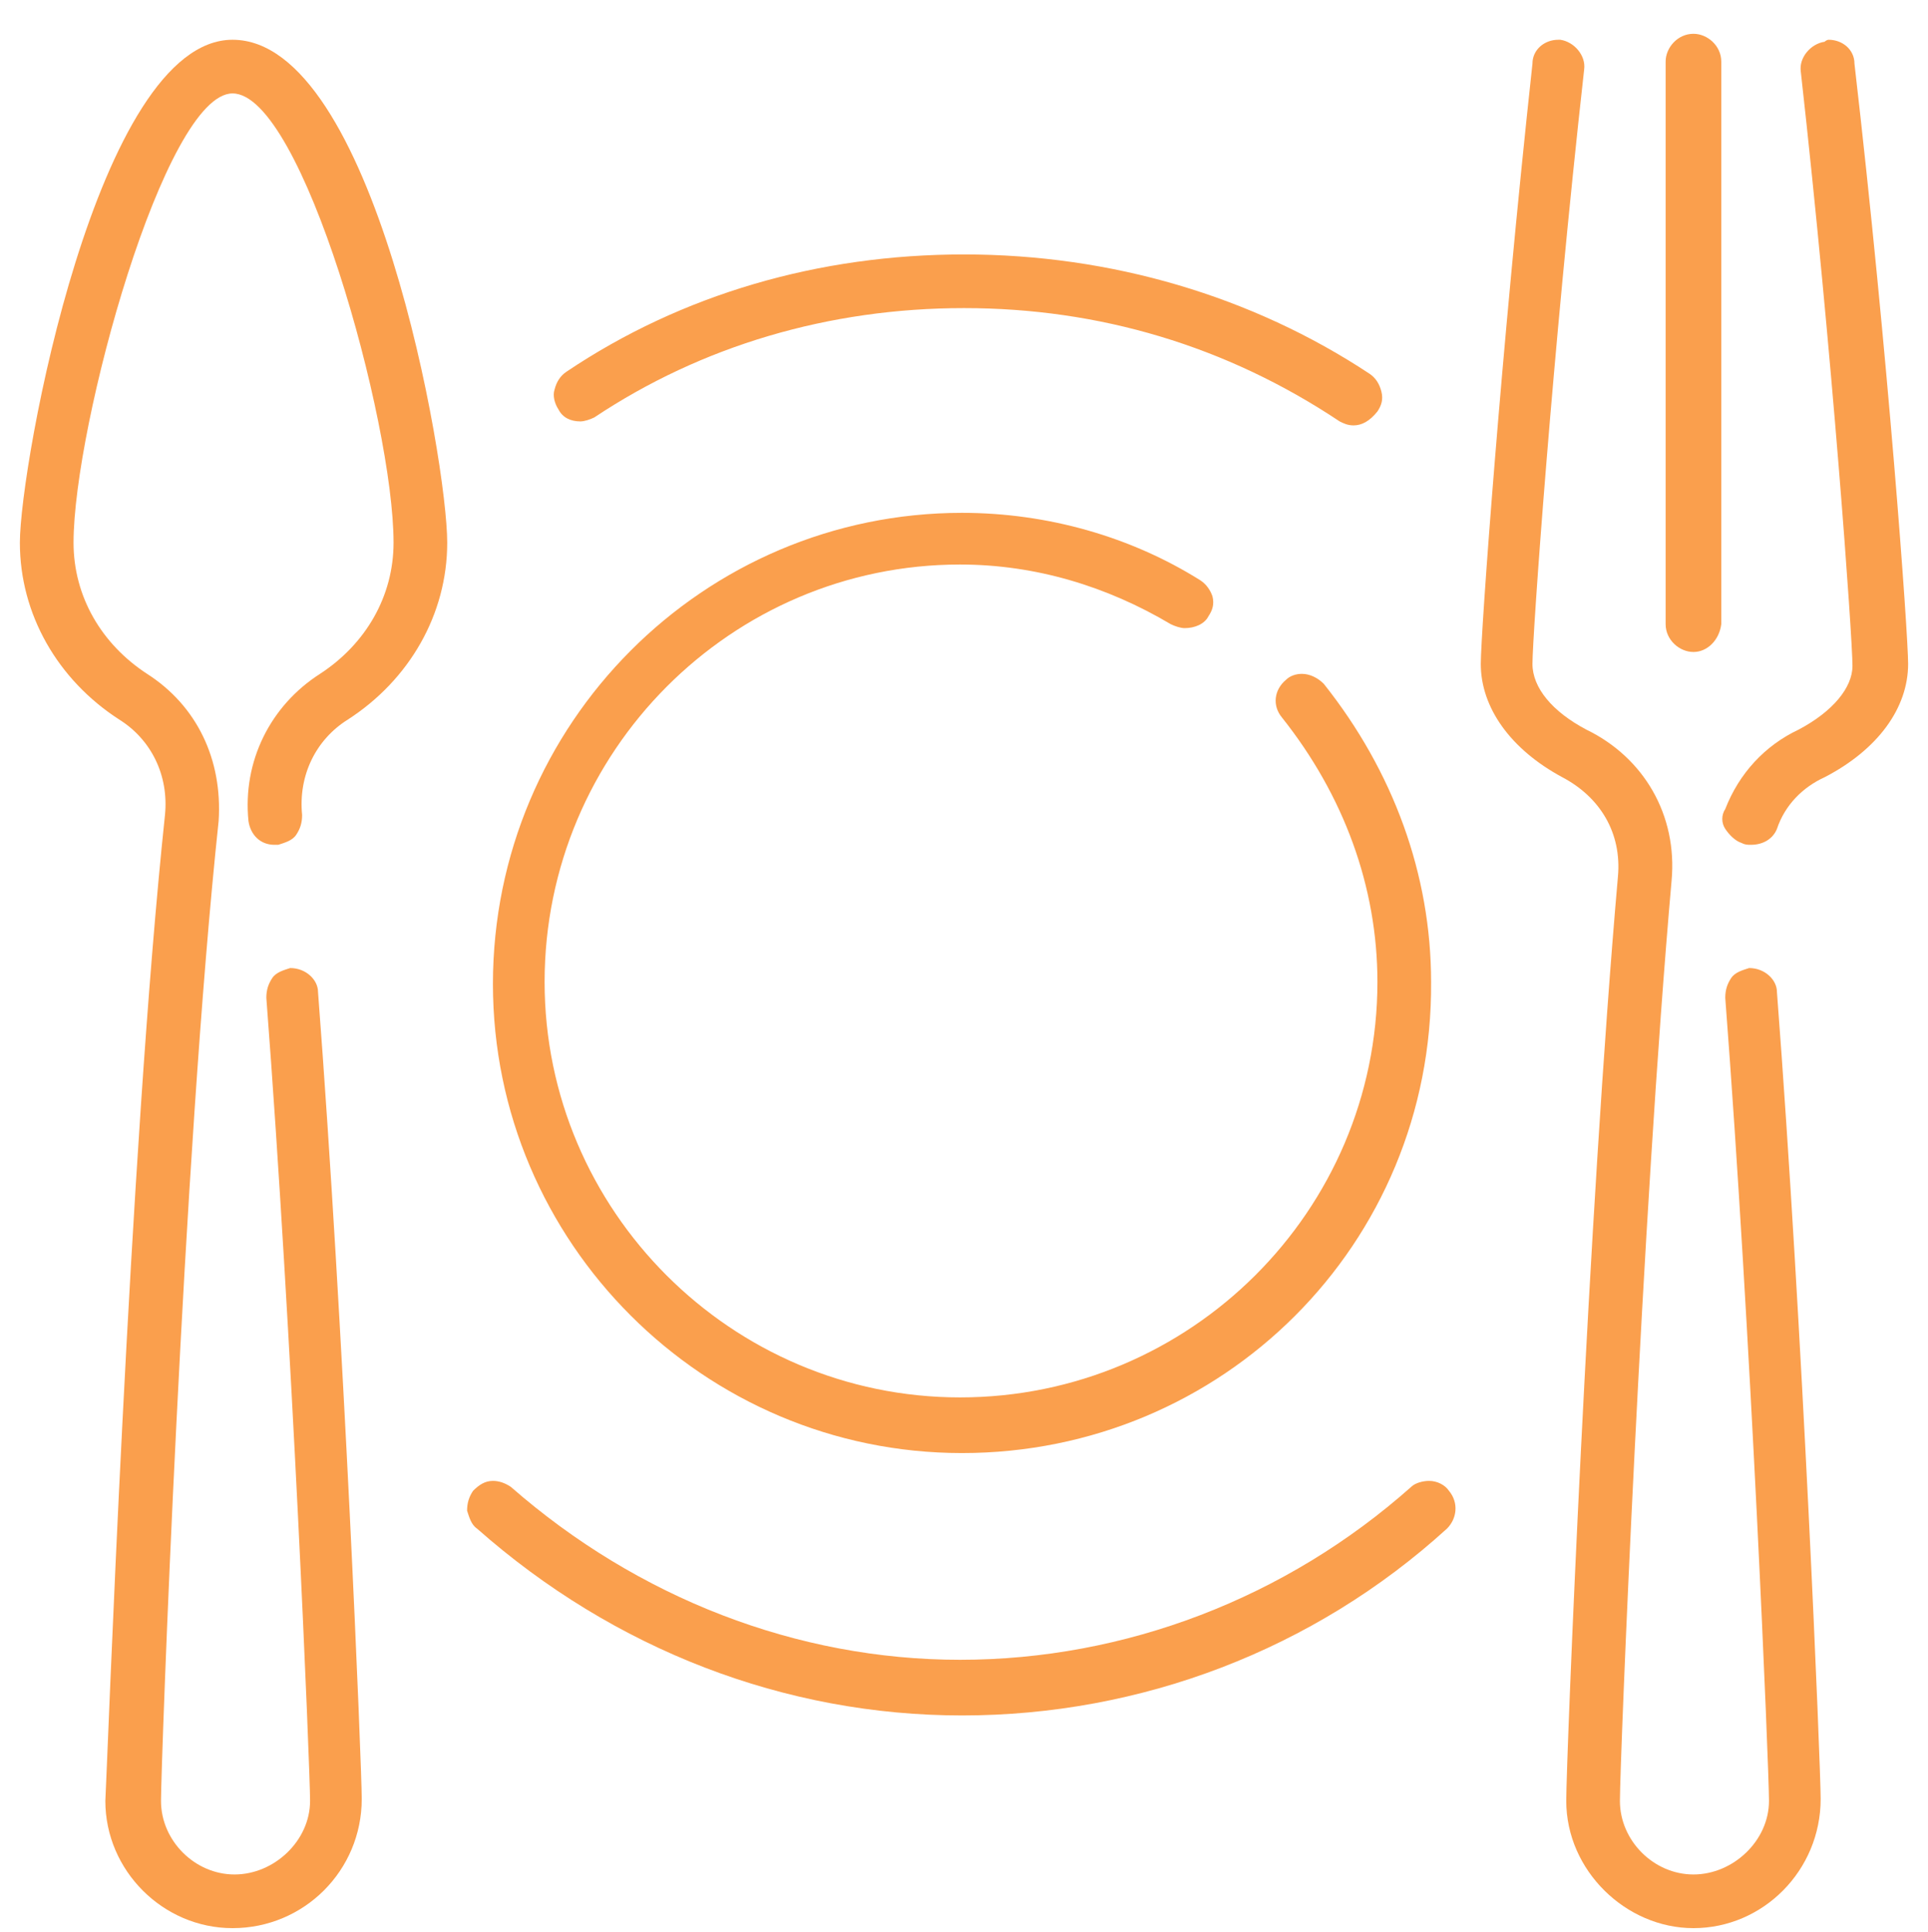
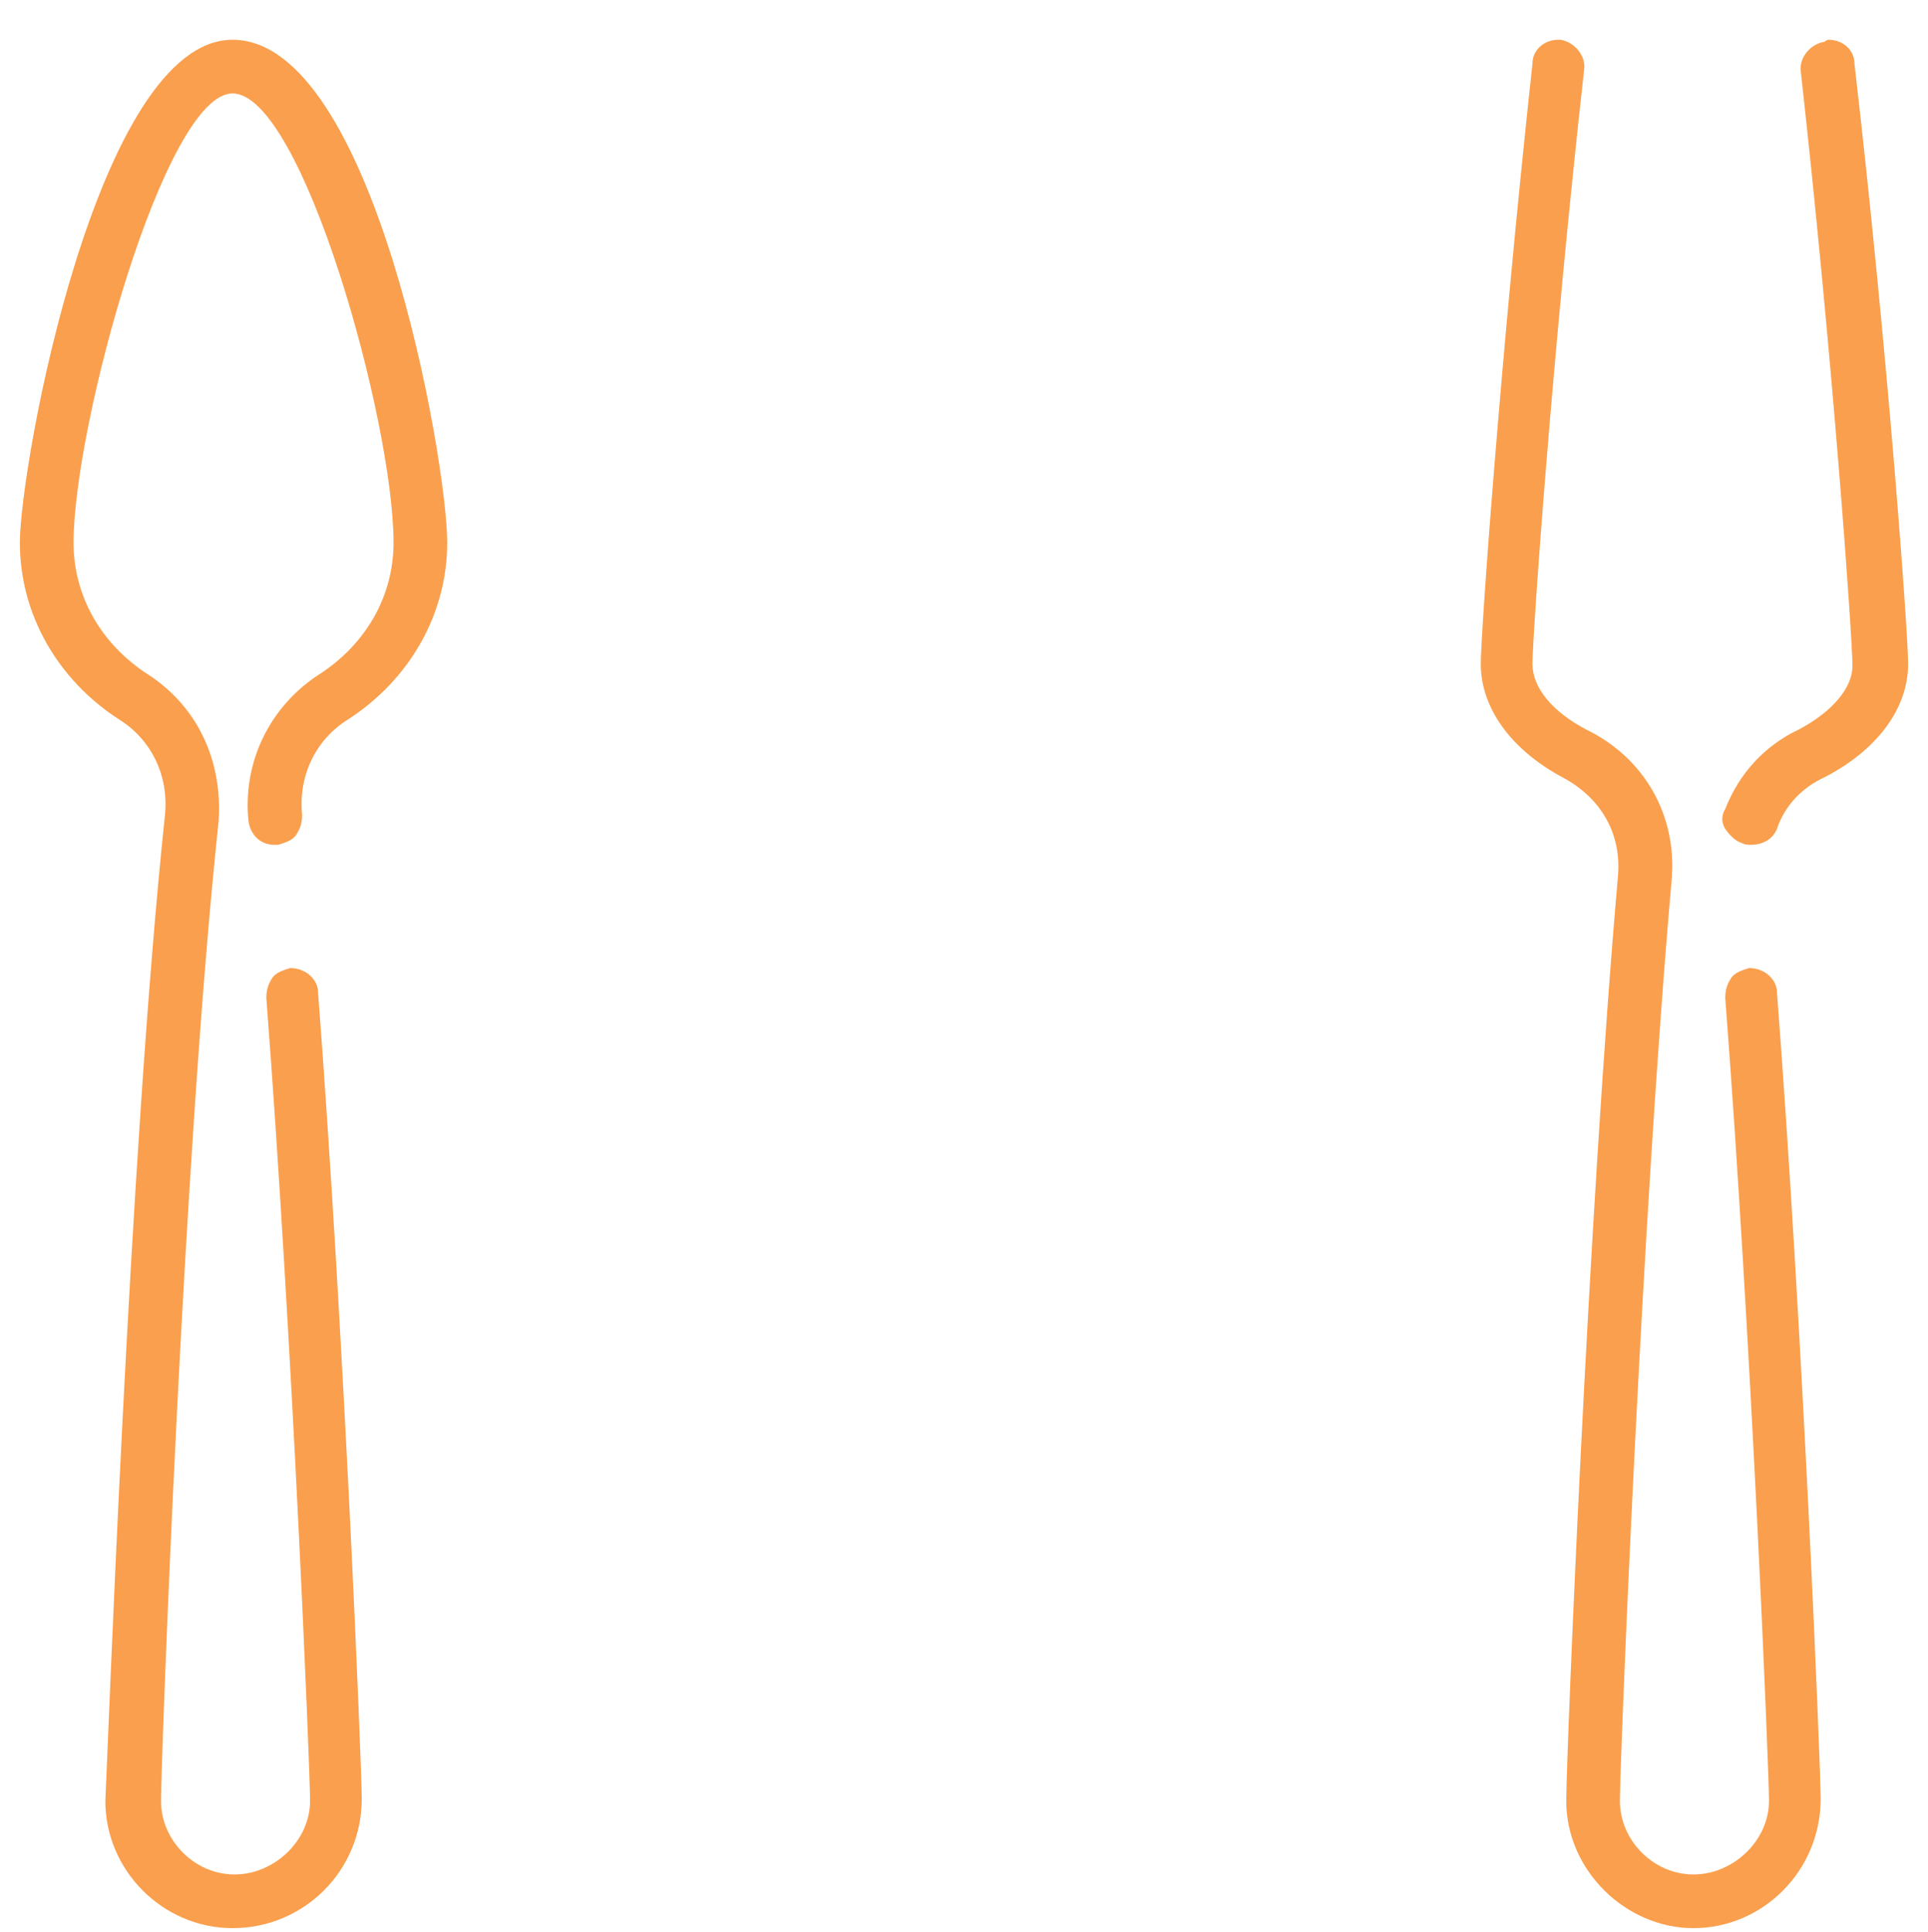
<svg xmlns="http://www.w3.org/2000/svg" version="1.1" id="レイヤー_1" x="0px" y="0px" width="97px" height="97.2px" viewBox="0 0 97 97.2" style="enable-background:new 0 0 97 97.2;" xml:space="preserve">
  <style type="text/css">
	.st0{fill:#FA9F4D;}
</style>
  <g>
    <path class="st0" d="M85.2,97c-3.4,0-6.4-2.9-6.4-6.4c0-2.1,1.1-29.4,2.6-46.5c0.2-2.2-0.9-4-2.8-5c-2.6-1.4-4.1-3.5-4.1-5.7   c0-1.5,1-15.5,2.6-30.2C77.1,2.5,77.7,2,78.4,2c0,0,0.1,0,0.1,0c0.7,0.1,1.3,0.8,1.2,1.5c-1.6,14.3-2.6,28.5-2.6,29.9   c0,1.2,1,2.4,2.7,3.3c2.9,1.4,4.6,4.3,4.3,7.6c-1.5,17-2.6,44.3-2.6,46.3c0,2,1.7,3.7,3.7,3.7c2,0,3.8-1.7,3.8-3.7   c0-1.6-0.9-23.4-2.2-40.4c0-0.4,0.1-0.7,0.3-1c0.2-0.3,0.6-0.4,0.9-0.5c0,0,0,0,0,0c0.8,0,1.4,0.6,1.4,1.2c1.3,17,2.2,39,2.2,40.6   C91.6,94.1,88.7,97,85.2,97z M88.1,42.5c-0.2,0-0.3,0-0.5-0.1c-0.3-0.1-0.6-0.4-0.8-0.7s-0.2-0.7,0-1c0.7-1.8,2-3.2,3.7-4   c1.7-0.9,2.7-2.1,2.7-3.2c0-1.4-1-15.6-2.6-29.9c-0.1-0.7,0.5-1.4,1.2-1.5C91.9,2,92,2,92,2c0.7,0,1.3,0.5,1.3,1.2   C95,17.9,96,31.9,96,33.4c0,2.2-1.5,4.3-4.2,5.7c-1.1,0.5-2,1.4-2.4,2.6C89.2,42.2,88.7,42.5,88.1,42.5z" />
    <g>
      <path class="st0" d="M11.7,97c-3.5,0-6.4-2.9-6.4-6.4C5.4,88.8,6.5,58,8.3,41c0.2-2-0.7-3.8-2.3-4.8c-3.1-2-5-5.3-5-8.9    C1,23.4,4.9,2,11.7,2c7.1,0,10.8,21.2,10.8,25.3c0,3.6-1.9,6.9-5,8.9c-1.6,1-2.5,2.8-2.3,4.8c0,0.4-0.1,0.7-0.3,1    s-0.6,0.4-0.9,0.5c-0.1,0-0.1,0-0.2,0c-0.7,0-1.2-0.5-1.3-1.2c-0.3-3,1.1-5.8,3.6-7.4c2.3-1.5,3.7-3.9,3.7-6.6    c0-6.1-4.6-22.6-8.1-22.6c-3.4,0-8,16.7-8,22.6c0,2.7,1.4,5.1,3.7,6.6c2.5,1.6,3.8,4.3,3.6,7.4C9.2,58.2,8.1,88.8,8.1,90.6    c0,2,1.7,3.7,3.7,3.7c2,0,3.8-1.7,3.8-3.7c0-1.6-0.9-23.4-2.2-40.4c0-0.4,0.1-0.7,0.3-1c0.2-0.3,0.6-0.4,0.9-0.5c0,0,0,0,0,0    c0.8,0,1.4,0.6,1.4,1.2c1.3,17,2.2,39,2.2,40.6C18.2,94.1,15.3,97,11.7,97z" />
-       <path class="st0" d="M85.2,32.8c-0.7,0-1.4-0.6-1.4-1.4V3.1c0-0.7,0.6-1.4,1.4-1.4c0.7,0,1.4,0.6,1.4,1.4v28.3    C86.5,32.2,85.9,32.8,85.2,32.8z" />
-       <path class="st0" d="M48.4,86.3c-8.9,0-17.5-3.3-24.4-9.4c-0.3-0.2-0.4-0.6-0.5-0.9c0-0.4,0.1-0.7,0.3-1c0.3-0.3,0.6-0.5,1-0.5    c0.3,0,0.6,0.1,0.9,0.3c6.4,5.6,14.4,8.7,22.6,8.7c8.3,0,16.4-3.1,22.7-8.7c0.2-0.2,0.6-0.3,0.9-0.3c0.4,0,0.8,0.2,1,0.5    c0.5,0.6,0.4,1.4-0.1,1.9C66.1,83,57.4,86.3,48.4,86.3z M68.1,21.4c-0.3,0-0.5-0.1-0.7-0.2c-5.7-3.8-12.1-5.7-18.9-5.7    c-6.8,0-13.2,1.9-18.6,5.5c-0.2,0.1-0.5,0.2-0.7,0.2c-0.5,0-0.9-0.2-1.1-0.6c-0.2-0.3-0.3-0.7-0.2-1c0.1-0.4,0.3-0.7,0.6-0.9    c5.8-3.9,12.7-5.9,20-5.9c7.4,0,14.5,2.1,20.4,6c0.3,0.2,0.5,0.5,0.6,0.9c0.1,0.4,0,0.7-0.2,1C68.9,21.2,68.5,21.4,68.1,21.4z" />
-       <path class="st0" d="M48.4,73.1c-13,0-23.6-10.6-23.6-23.6c0-13.1,10.6-23.7,23.6-23.7c4.3,0,8.5,1.2,12,3.4    c0.3,0.2,0.5,0.5,0.6,0.8c0.1,0.4,0,0.7-0.2,1c-0.2,0.4-0.7,0.6-1.2,0.6c-0.2,0-0.5-0.1-0.7-0.2c-3.2-1.9-6.8-3-10.6-3    c-11.5,0-20.9,9.4-20.9,21c0,11.5,9.4,20.9,20.9,20.9c11.6,0,21-9.4,21-20.9c0-4.8-1.7-9.4-4.8-13.3c-0.5-0.6-0.4-1.4,0.2-1.9    c0.2-0.2,0.5-0.3,0.8-0.3c0.4,0,0.8,0.2,1.1,0.5c3.5,4.4,5.4,9.6,5.4,15C72.1,62.6,61.5,73.1,48.4,73.1z" />
    </g>
  </g>
</svg>